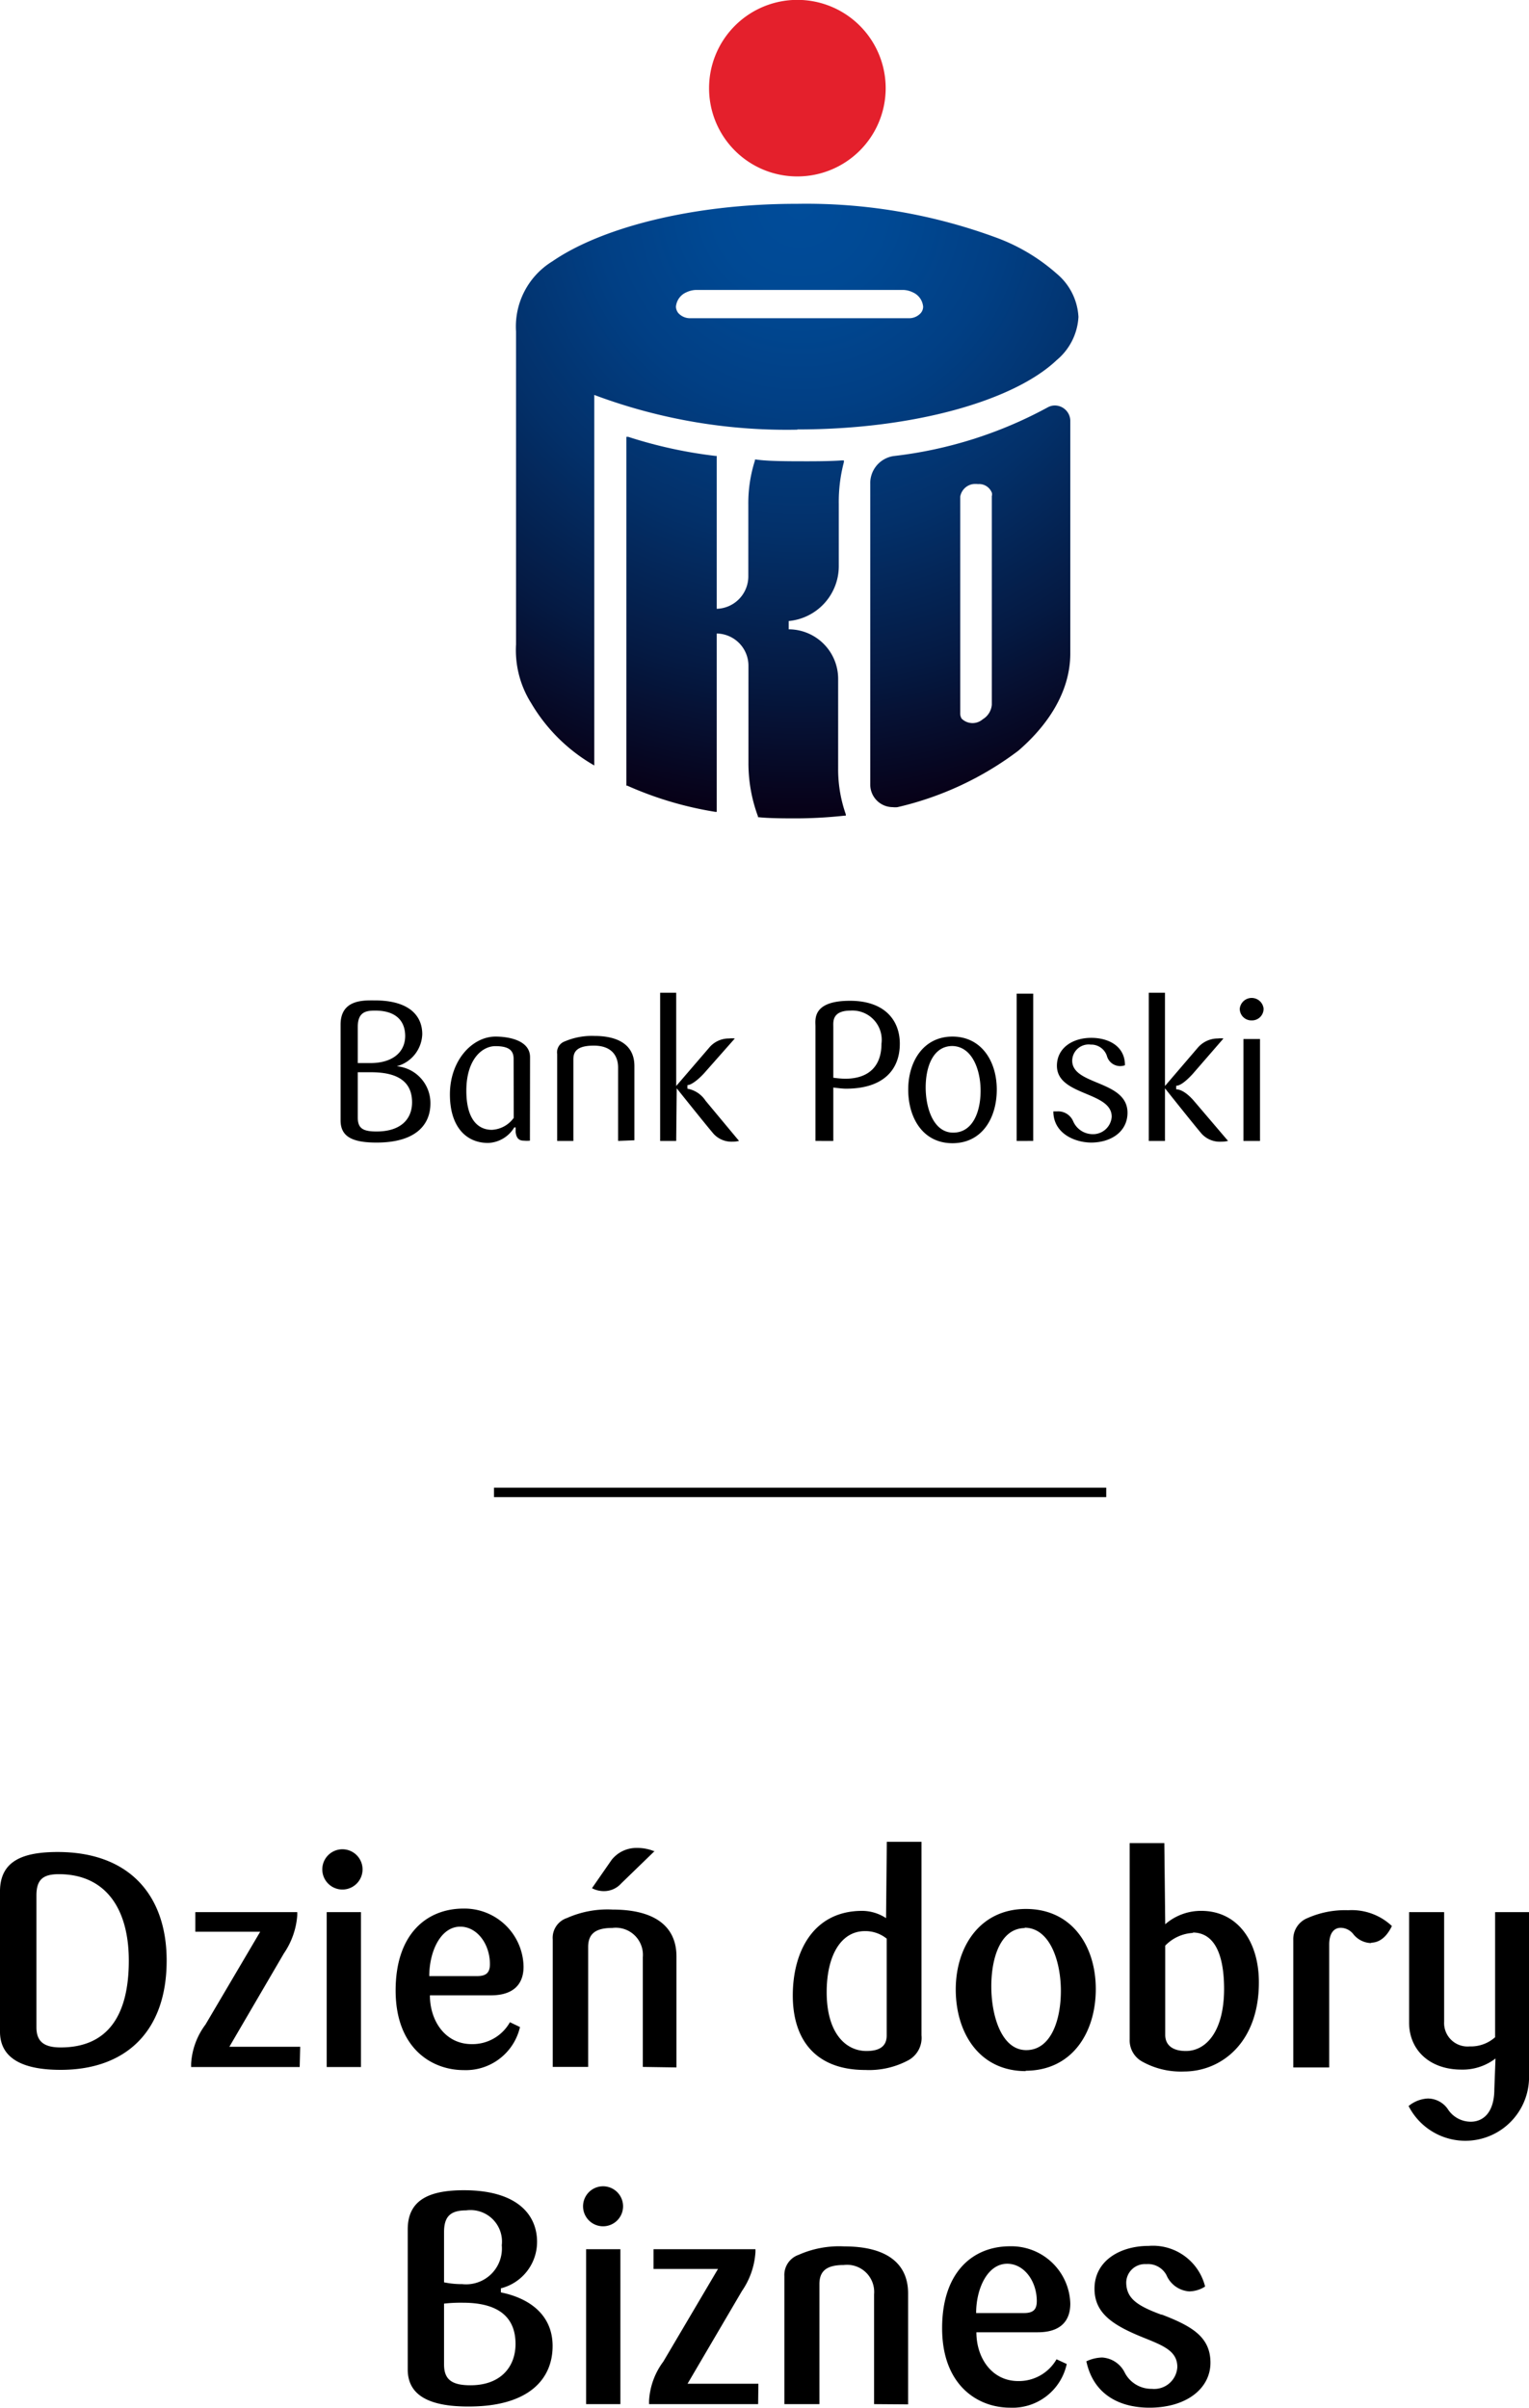
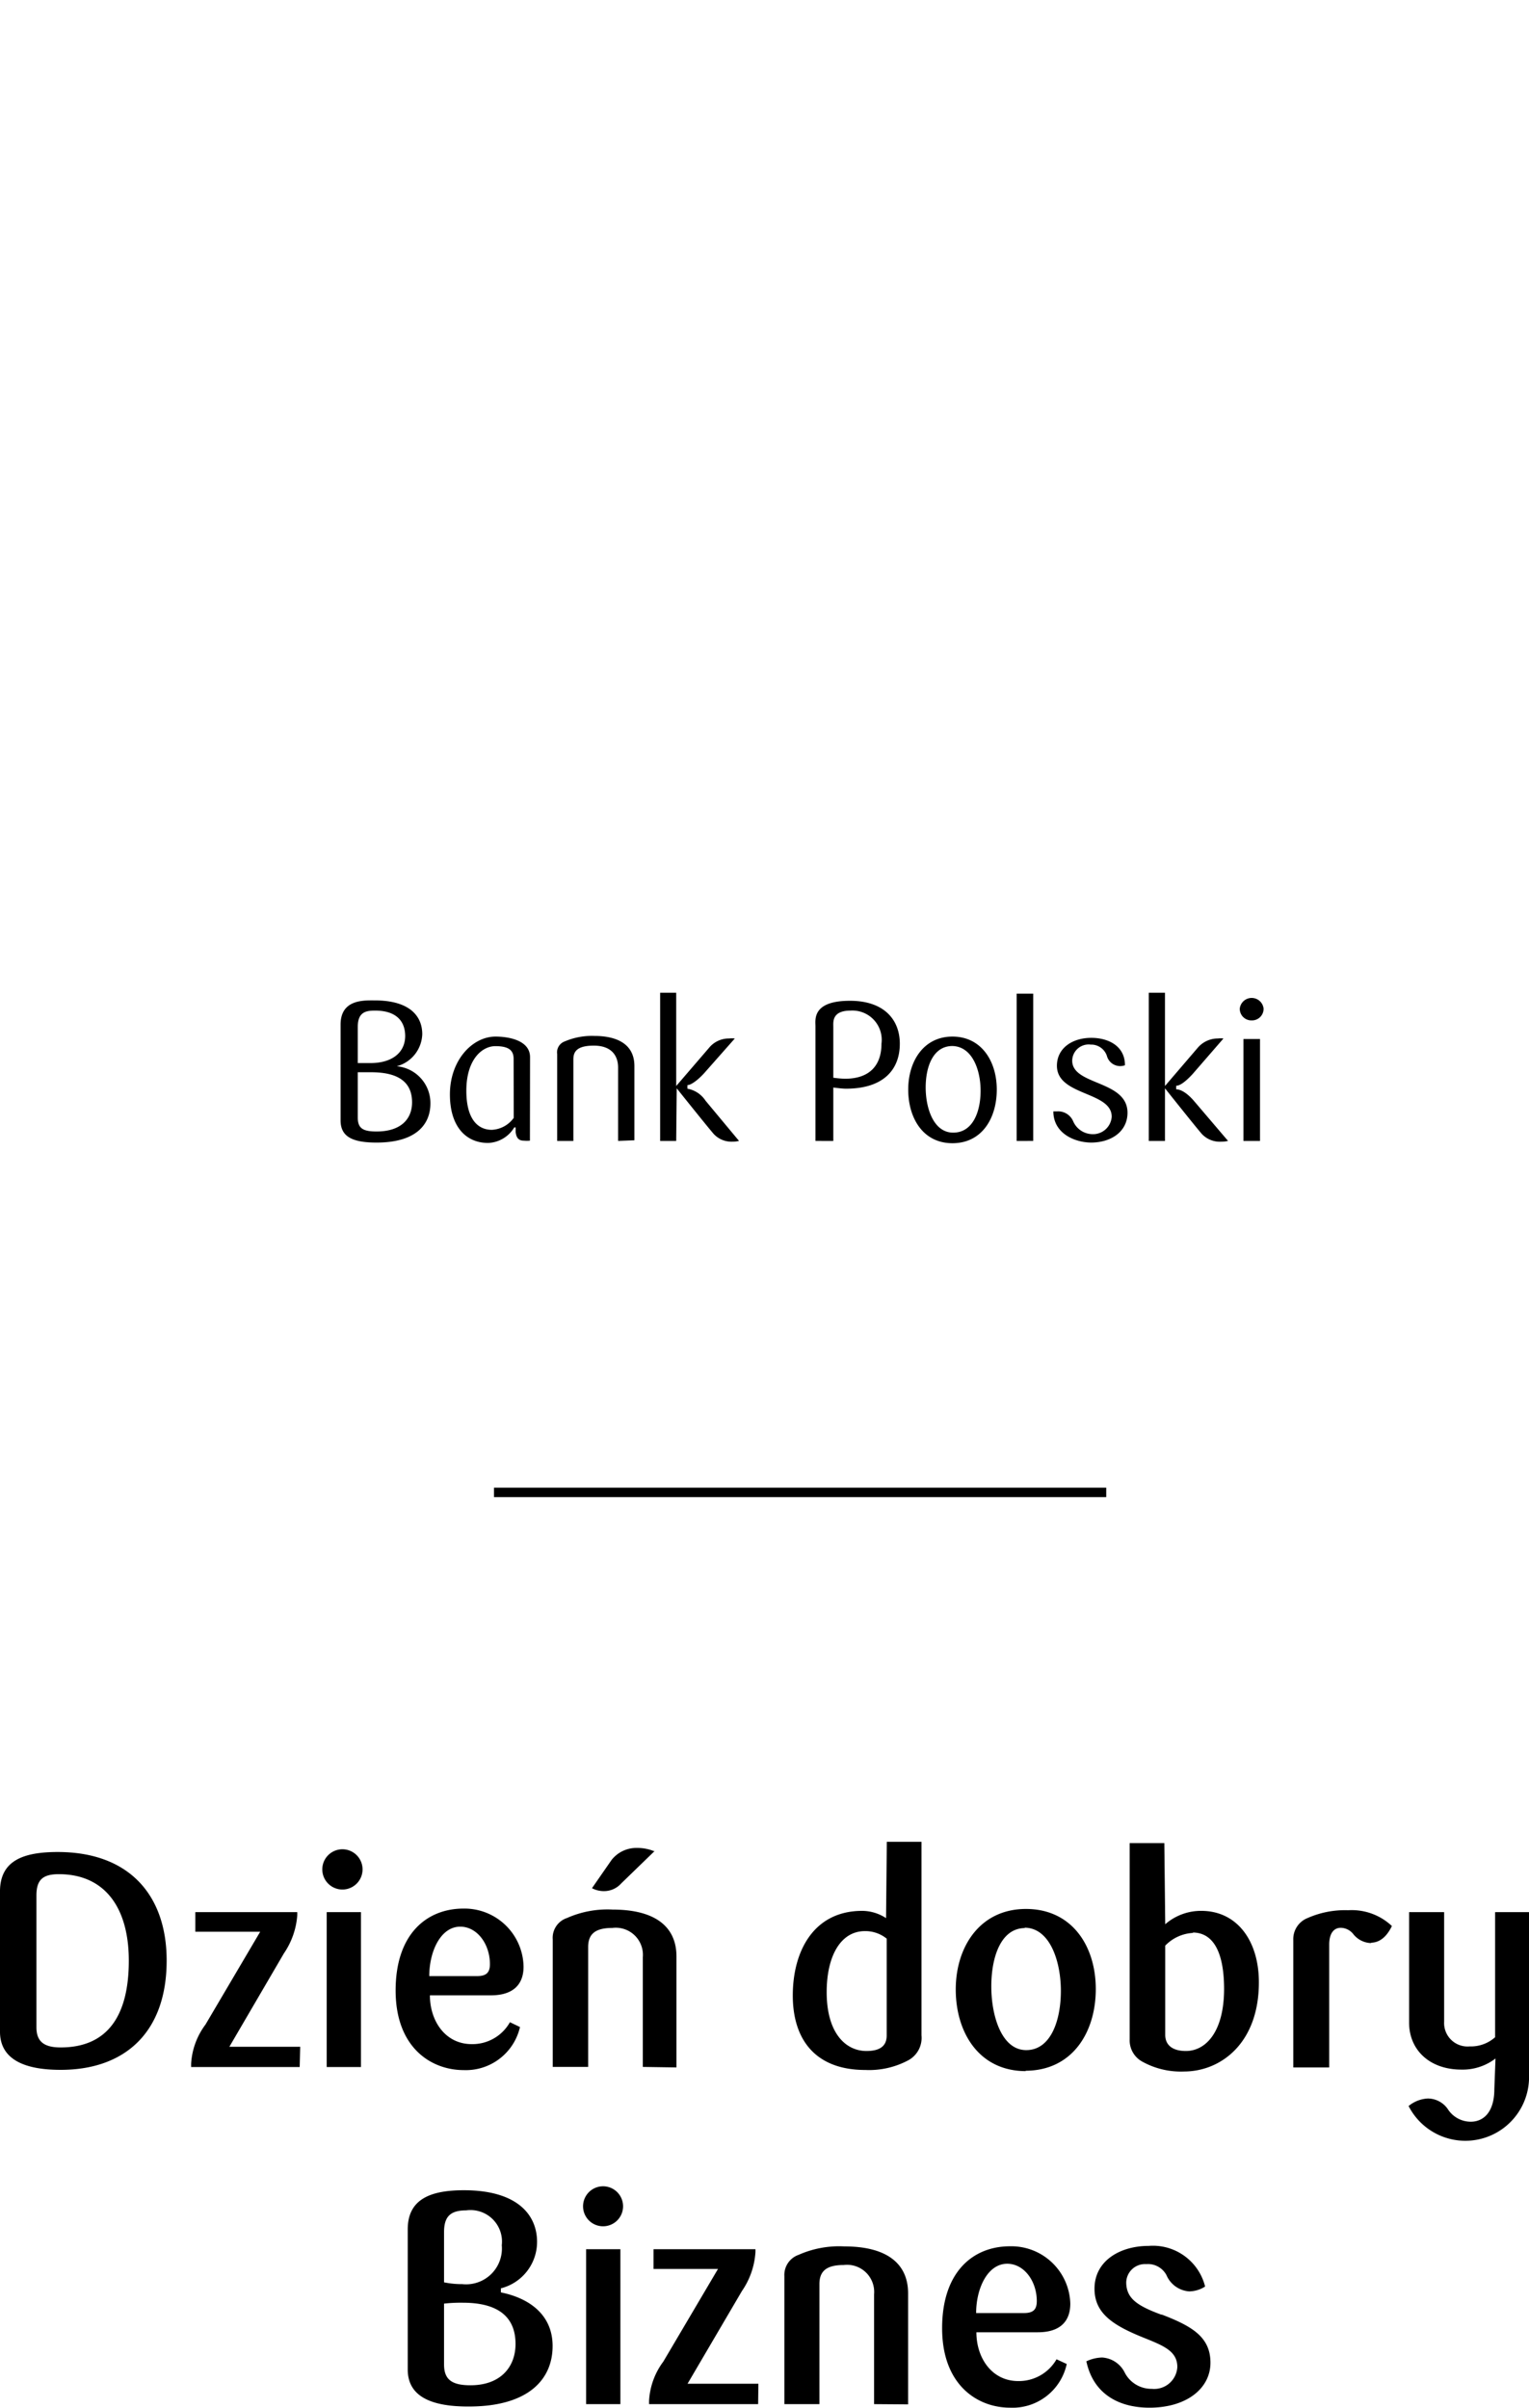
<svg xmlns="http://www.w3.org/2000/svg" xmlns:xlink="http://www.w3.org/1999/xlink" viewBox="0 0 120 189">
  <defs>
    <style>.cls-1{fill:#e4202c;}.cls-2{fill:url(#radial-gradient);}.cls-3{fill:url(#radial-gradient-2);}.cls-4{fill:url(#radial-gradient-3);}</style>
    <radialGradient id="radial-gradient" cx="69" cy="15.81" r="48.1" gradientTransform="translate(-6.23 .28)" gradientUnits="userSpaceOnUse">
      <stop offset="0" stop-color="#004c9a" />
      <stop offset=".14" stop-color="#004994" />
      <stop offset=".33" stop-color="#013f84" />
      <stop offset=".54" stop-color="#033069" />
      <stop offset=".77" stop-color="#051a43" />
      <stop offset="1" stop-color="#070016" />
    </radialGradient>
    <radialGradient id="radial-gradient-2" cx="69" cy="15.81" r="48.1" xlink:href="#radial-gradient" />
    <radialGradient id="radial-gradient-3" cx="69" cy="15.81" r="48.1" xlink:href="#radial-gradient" />
  </defs>
  <g id="Layer_2" data-name="Layer 2">
    <g id="Layer_1-2" data-name="Layer 1">
-       <path d="M62.57 13.85a6.93 6.93 0 1 0-6.92-6.93 6.92 6.92 0 0 0 6.92 6.93z" class="cls-1" />
-       <path d="M62.59 33.71c9.16 0 17-2.27 20.34-5.44a4.75 4.75 0 0 0 1.71-3.39 4.75 4.75 0 0 0-1.71-3.4 14.92 14.92 0 0 0-4.72-2.82A43.1 43.1 0 0 0 62.56 16h-.05c-8.22 0-15.34 1.89-19.15 4.51a6 6 0 0 0-2.86 5.51v24.57a7.8 7.8 0 0 0 1.19 4.61 13.57 13.57 0 0 0 4.8 4.8l.15.09V31l.18.07a43 43 0 0 0 15.74 2.66zm-9.35-9.13a.83.83 0 0 1-.19-.51 1.36 1.36 0 0 1 .83-1.13 1.88 1.88 0 0 1 .78-.18h16.18a1.81 1.81 0 0 1 .78.18 1.36 1.36 0 0 1 .83 1.13.77.77 0 0 1-.19.51 1.23 1.23 0 0 1-.89.4H54.14a1.24 1.24 0 0 1-.9-.4z" class="cls-2" />
-       <path d="M65.78 60.29v-7a3.89 3.89 0 0 0-3.88-3.89v-.65a4.33 4.33 0 0 0 3.93-4.26v-4.94a12.21 12.21 0 0 1 .4-3.27v-.14h-.14c-.66.05-1.63.07-2.67.07-1.53 0-3.19 0-4.09-.14h-.08v.08a11 11 0 0 0-.52 3.51v5.6a2.55 2.55 0 0 1-2.48 2.53v-12h-.09a35.61 35.61 0 0 1-6.86-1.5h-.14v27.38h.06a27.77 27.77 0 0 0 6.92 2.06h.11v-14a2.53 2.53 0 0 1 2.49 2.53v7.61a12 12 0 0 0 .75 4.22v.06h.06c.52.06 1.45.09 2.49.09a35.6 35.6 0 0 0 4.22-.21h.12v-.11a10.66 10.66 0 0 1-.6-3.63z" class="cls-3" />
-       <path d="M84 33a1.22 1.22 0 0 0-1.21-1.17 1.15 1.15 0 0 0-.55.14 33.17 33.17 0 0 1-12.11 3.83A2.15 2.15 0 0 0 68.3 38v23.58a1.77 1.77 0 0 0 1.77 1.78 1.5 1.5 0 0 0 .37 0 25.09 25.09 0 0 0 9.48-4.43C82.16 57 84 54.37 84 51.29zm-6.16 5.9v16.42a1.47 1.47 0 0 1-.71 1.14 1.22 1.22 0 0 1-1.66-.05.79.79 0 0 1-.11-.43V39a1.2 1.2 0 0 1 1-1 1.83 1.83 0 0 1 .4 0 1.07 1.07 0 0 1 1.09.7.85.85 0 0 1 0 .23z" class="cls-4" />
      <path d="M29.55 89.69c-1.91 0-2.82-.47-2.82-1.74v-7.52c0-2 1.84-1.9 2.68-1.9 2.74 0 3.73 1.23 3.73 2.65a2.7 2.7 0 0 1-2 2.52 2.9 2.9 0 0 1 2.64 2.9c.01 1.58-1.02 3.09-4.23 3.09zm-.11-10.36c-.69 0-1.36.09-1.36 1.27v2.85h1c1.62 0 2.72-.77 2.72-2.14-.01-1.16-.71-1.98-2.36-1.98zm-.31 4.84h-1.05v3.56c0 .84.4 1.09 1.47 1.09 1.94 0 2.79-1 2.79-2.29 0-1.53-1-2.36-3.21-2.36zm12.46 5.37a2.7 2.7 0 0 1-.48 0c-.35 0-.58-.16-.64-.67v-.37h-.11a2.5 2.5 0 0 1-2.05 1.22c-1.76 0-3-1.31-3-3.81 0-2.68 1.76-4.54 3.58-4.54.89 0 2.71.23 2.71 1.62zm-1.28-6.42c0-.67-.38-1-1.43-1s-2.28 1.05-2.28 3.5c0 2.26.92 3.07 2 3.07a2.25 2.25 0 0 0 1.72-.94zm8.2 6.44V83.8c0-.86-.45-1.72-1.91-1.72s-1.6.59-1.6 1.1v6.38h-1.27v-6.81a.91.91 0 0 1 .59-1 5.43 5.43 0 0 1 2.34-.43c1.36 0 3.13.39 3.13 2.37v5.82zm4.56 0h-1.26V77.93h1.26v7.32l2.58-3a2 2 0 0 1 1.57-.73 2 2 0 0 1 .45 0l-2.42 2.74c-.45.49-1 .92-1.3.92v.28a2.15 2.15 0 0 1 1.42.94L58 89.56a2.08 2.08 0 0 1-.52.06A1.9 1.9 0 0 1 56 89c-.6-.7-2.89-3.57-2.89-3.57zm13.33-4.1c-.29 0-.74-.06-1-.09v4.19H64v-9c0-.51-.28-2 2.71-2 2.69 0 3.91 1.5 3.91 3.37 0 2.07-1.32 3.53-4.22 3.53zm.36-6.13c-1.48 0-1.36.9-1.36 1.27v4a8.33 8.33 0 0 0 .91.08c2 0 2.87-1.11 2.87-2.75a2.3 2.3 0 0 0-2.42-2.6zm7.99 10.41c-2.33 0-3.47-2-3.47-4.21s1.2-4.16 3.47-4.16 3.48 1.93 3.48 4.16-1.15 4.21-3.48 4.21zm0-7.63c-1.51 0-2.1 1.61-2.1 3.25s.62 3.55 2.16 3.55 2.15-1.64 2.15-3.29-.67-3.51-2.26-3.51zm5.04 7.45V78h1.3v11.56zm8.7-2.21c0 1.43-1.21 2.32-2.82 2.34-1.36 0-3-.74-3-2.45h.32a1.28 1.28 0 0 1 1.24.79 1.68 1.68 0 0 0 1.48 1 1.47 1.47 0 0 0 1.54-1.37c0-2-4.3-1.62-4.3-4 0-1.37 1.19-2.19 2.7-2.19 1.31 0 2.64.62 2.64 2.15a1.08 1.08 0 0 1-1.42-.74 1.3 1.3 0 0 0-1.15-.88h-.11a1.29 1.29 0 0 0-1.46 1.26c0 1.96 4.34 1.52 4.34 4.09zm2.94 2.21h-1.27V77.93h1.27v7.32l2.57-3a2.07 2.07 0 0 1 1.58-.73 1.81 1.81 0 0 1 .44 0l-2.42 2.79c-.45.49-.95.92-1.29.92v.28c.34 0 .84.26 1.42.94l2.65 3.11a2.22 2.22 0 0 1-.53.06 1.93 1.93 0 0 1-1.54-.62c-.6-.7-2.88-3.57-2.88-3.57zm6.81-9.46a.91.91 0 0 1-.94-.92.94.94 0 0 1 1.87 0 .91.91 0 0 1-.93.92zm-.65 9.46v-8h1.3v8zm-58.82 27.22h48.05v.74H38.77zm-34.01 45.7c-2.81 0-4.76-.8-4.76-3v-11c0-2.4 1.78-3.1 4.53-3.1 5.65 0 8.55 3.43 8.55 8.52 0 5.57-3.21 8.58-8.32 8.58zm-.14-15.36c-1.24 0-1.76.42-1.76 1.67v10.35c0 1.13.61 1.58 1.9 1.58 3.68 0 5.35-2.49 5.35-6.81 0-4.16-1.88-6.79-5.49-6.79zm18.9 15.14H15V162a5.67 5.67 0 0 1 1.13-3.08l4.29-7.28h-5.09v-1.54h8v.24a6.07 6.07 0 0 1-1.05 3L18 160.67h5.56zM27 148.32a1.58 1.58 0 1 1 0-3.15 1.58 1.58 0 0 1 0 3.15zm-1.36 13.94V150.1h2.69v12.16zm15.17-3.14a4.36 4.36 0 0 1-4.41 3.38c-2.56 0-5.35-1.76-5.35-6.25s2.49-6.43 5.33-6.43a4.64 4.64 0 0 1 4.71 4.56c0 1.43-.85 2.25-2.56 2.25h-4.79c0 2 1.2 3.83 3.28 3.83a3.37 3.37 0 0 0 3-1.72zm-3.36-4c.75 0 1-.31 1-.94 0-1.57-1-2.94-2.33-2.94-1.54 0-2.43 1.95-2.43 3.88zm13 7.13v-8.61a2.13 2.13 0 0 0-2.39-2.3c-1.36 0-1.9.49-1.9 1.5v9.41h-2.78v-10a1.64 1.64 0 0 1 1.12-1.69 7.81 7.81 0 0 1 3.59-.66c3.26 0 5 1.29 5 3.68v8.71zm.93-16.95l-2.62 2.54a1.81 1.81 0 0 1-1.36.61 2 2 0 0 1-.94-.23L48 146a2.48 2.48 0 0 1 2-.94 3.47 3.47 0 0 1 1.32.25zm18.22-.72h2.72v15.19a2 2 0 0 1-1 1.94 6.52 6.52 0 0 1-3.4.78c-3.94 0-5.7-2.4-5.7-5.85s1.62-6.64 5.45-6.64a3.45 3.45 0 0 1 1.87.57zM68 161c1.1 0 1.59-.42 1.59-1.22v-7.6a2.66 2.66 0 0 0-1.71-.59c-1.9 0-3 1.95-3 4.79 0 3.23 1.5 4.62 3.12 4.62zm12.52 1.58c-3.71 0-5.51-3.06-5.51-6.41s1.9-6.32 5.51-6.32 5.48 2.91 5.48 6.29-1.83 6.41-5.53 6.41zm-.07-11.23c-1.9 0-2.65 2.28-2.65 4.58s.8 5 2.74 5 2.72-2.35 2.72-4.65-.85-4.96-2.86-4.96zm11-.3a4.27 4.27 0 0 1 2.83-1.05c2.81 0 4.52 2.35 4.52 5.61 0 4.79-3 7-5.88 7a6.23 6.23 0 0 1-3.26-.77 1.9 1.9 0 0 1-1-1.76v-15.4h2.72zm2.21.68a3.26 3.26 0 0 0-2.21 1v7c0 .82.59 1.27 1.62 1.27 1.57 0 3-1.51 3-4.89-.01-3.05-.95-4.41-2.47-4.41zm14 .8a1.85 1.85 0 0 1-1.43-.68 1.28 1.28 0 0 0-1-.52c-.56 0-.91.45-.91 1.32v9.64h-2.82v-10a1.78 1.78 0 0 1 1.13-1.73 7.24 7.24 0 0 1 3.18-.61 4.59 4.59 0 0 1 3.43 1.24c-.45.93-1.03 1.31-1.67 1.31zm9.71 9.06a4.23 4.23 0 0 1-2.67.87c-2.51 0-4.11-1.55-4.11-3.69v-8.67h2.75v8.6a1.84 1.84 0 0 0 2 1.94 2.86 2.86 0 0 0 2-.72v-9.82H120v13.15a5 5 0 0 1-9.45 2.07 2.57 2.57 0 0 1 1.5-.59 1.91 1.91 0 0 1 1.57.82 2.14 2.14 0 0 0 1.81 1c1 0 1.85-.75 1.85-2.56zm-80.6 27.32c-3.14 0-4.77-.91-4.77-2.91v-11c0-2.37 1.78-3.07 4.41-3.07 4.12 0 5.74 1.87 5.74 4.06a3.76 3.76 0 0 1-2.84 3.64v.32c2.14.43 4.06 1.69 4.06 4.21s-1.77 4.75-6.6 4.75zm-.18-15.4c-1.25 0-1.74.49-1.74 1.71v3.94a6.82 6.82 0 0 0 1.43.14 2.81 2.81 0 0 0 3.1-3.05 2.47 2.47 0 0 0-2.79-2.74zm-.26 7.25a11.89 11.89 0 0 0-1.48.07v4.77c0 1.15.56 1.64 2.07 1.64 2.41 0 3.54-1.48 3.54-3.24 0-2.07-1.29-3.24-4.13-3.24zm11-6a1.57 1.57 0 1 1 0-3.14 1.57 1.57 0 1 1 0 3.14zM46 188.72v-12.16h2.69v12.16zm13.5 0h-8.56v-.26a5.66 5.66 0 0 1 1.12-3.08l4.29-7.27h-5.06v-1.55h8v.23a6.06 6.06 0 0 1-1.06 3.05l-4.27 7.28h5.56zm9.1 0v-8.62a2.13 2.13 0 0 0-2.39-2.3c-1.36 0-1.9.49-1.9 1.5v9.42h-2.75v-10.05a1.67 1.67 0 0 1 1.12-1.67 7.84 7.84 0 0 1 3.59-.66c3.26 0 5 1.29 5 3.69v8.71zm15.12-3.15a4.35 4.35 0 0 1-4.44 3.43c-2.55 0-5.34-1.76-5.34-6.24s2.48-6.43 5.32-6.43a4.63 4.63 0 0 1 4.74 4.5c0 1.43-.84 2.25-2.55 2.25h-4.82c0 2 1.2 3.83 3.29 3.83a3.41 3.41 0 0 0 3-1.71zm-3.35-4c.75 0 1-.3 1-.94 0-1.57-1-2.93-2.32-2.93-1.55 0-2.44 1.95-2.44 3.87zm10.81.12c2.37.91 3.82 1.76 3.82 3.78S93.12 189 90.21 189c-2.16 0-4.36-.89-4.95-3.64a3.08 3.08 0 0 1 1.24-.3 2.13 2.13 0 0 1 1.79 1.22 2.35 2.35 0 0 0 2.11 1.24 1.82 1.82 0 0 0 2-1.71c0-1.25-1.08-1.67-2.58-2.28-2.51-1-3.92-1.95-3.92-3.87 0-2.19 2-3.36 4.25-3.36a4.22 4.22 0 0 1 4.43 3.19 2.38 2.38 0 0 1-1.25.38 2.1 2.1 0 0 1-1.78-1.27 1.64 1.64 0 0 0-1.59-.87 1.47 1.47 0 0 0-1.57 1.5c.04 1.2.86 1.77 2.76 2.47z" />
    </g>
  </g>
</svg>